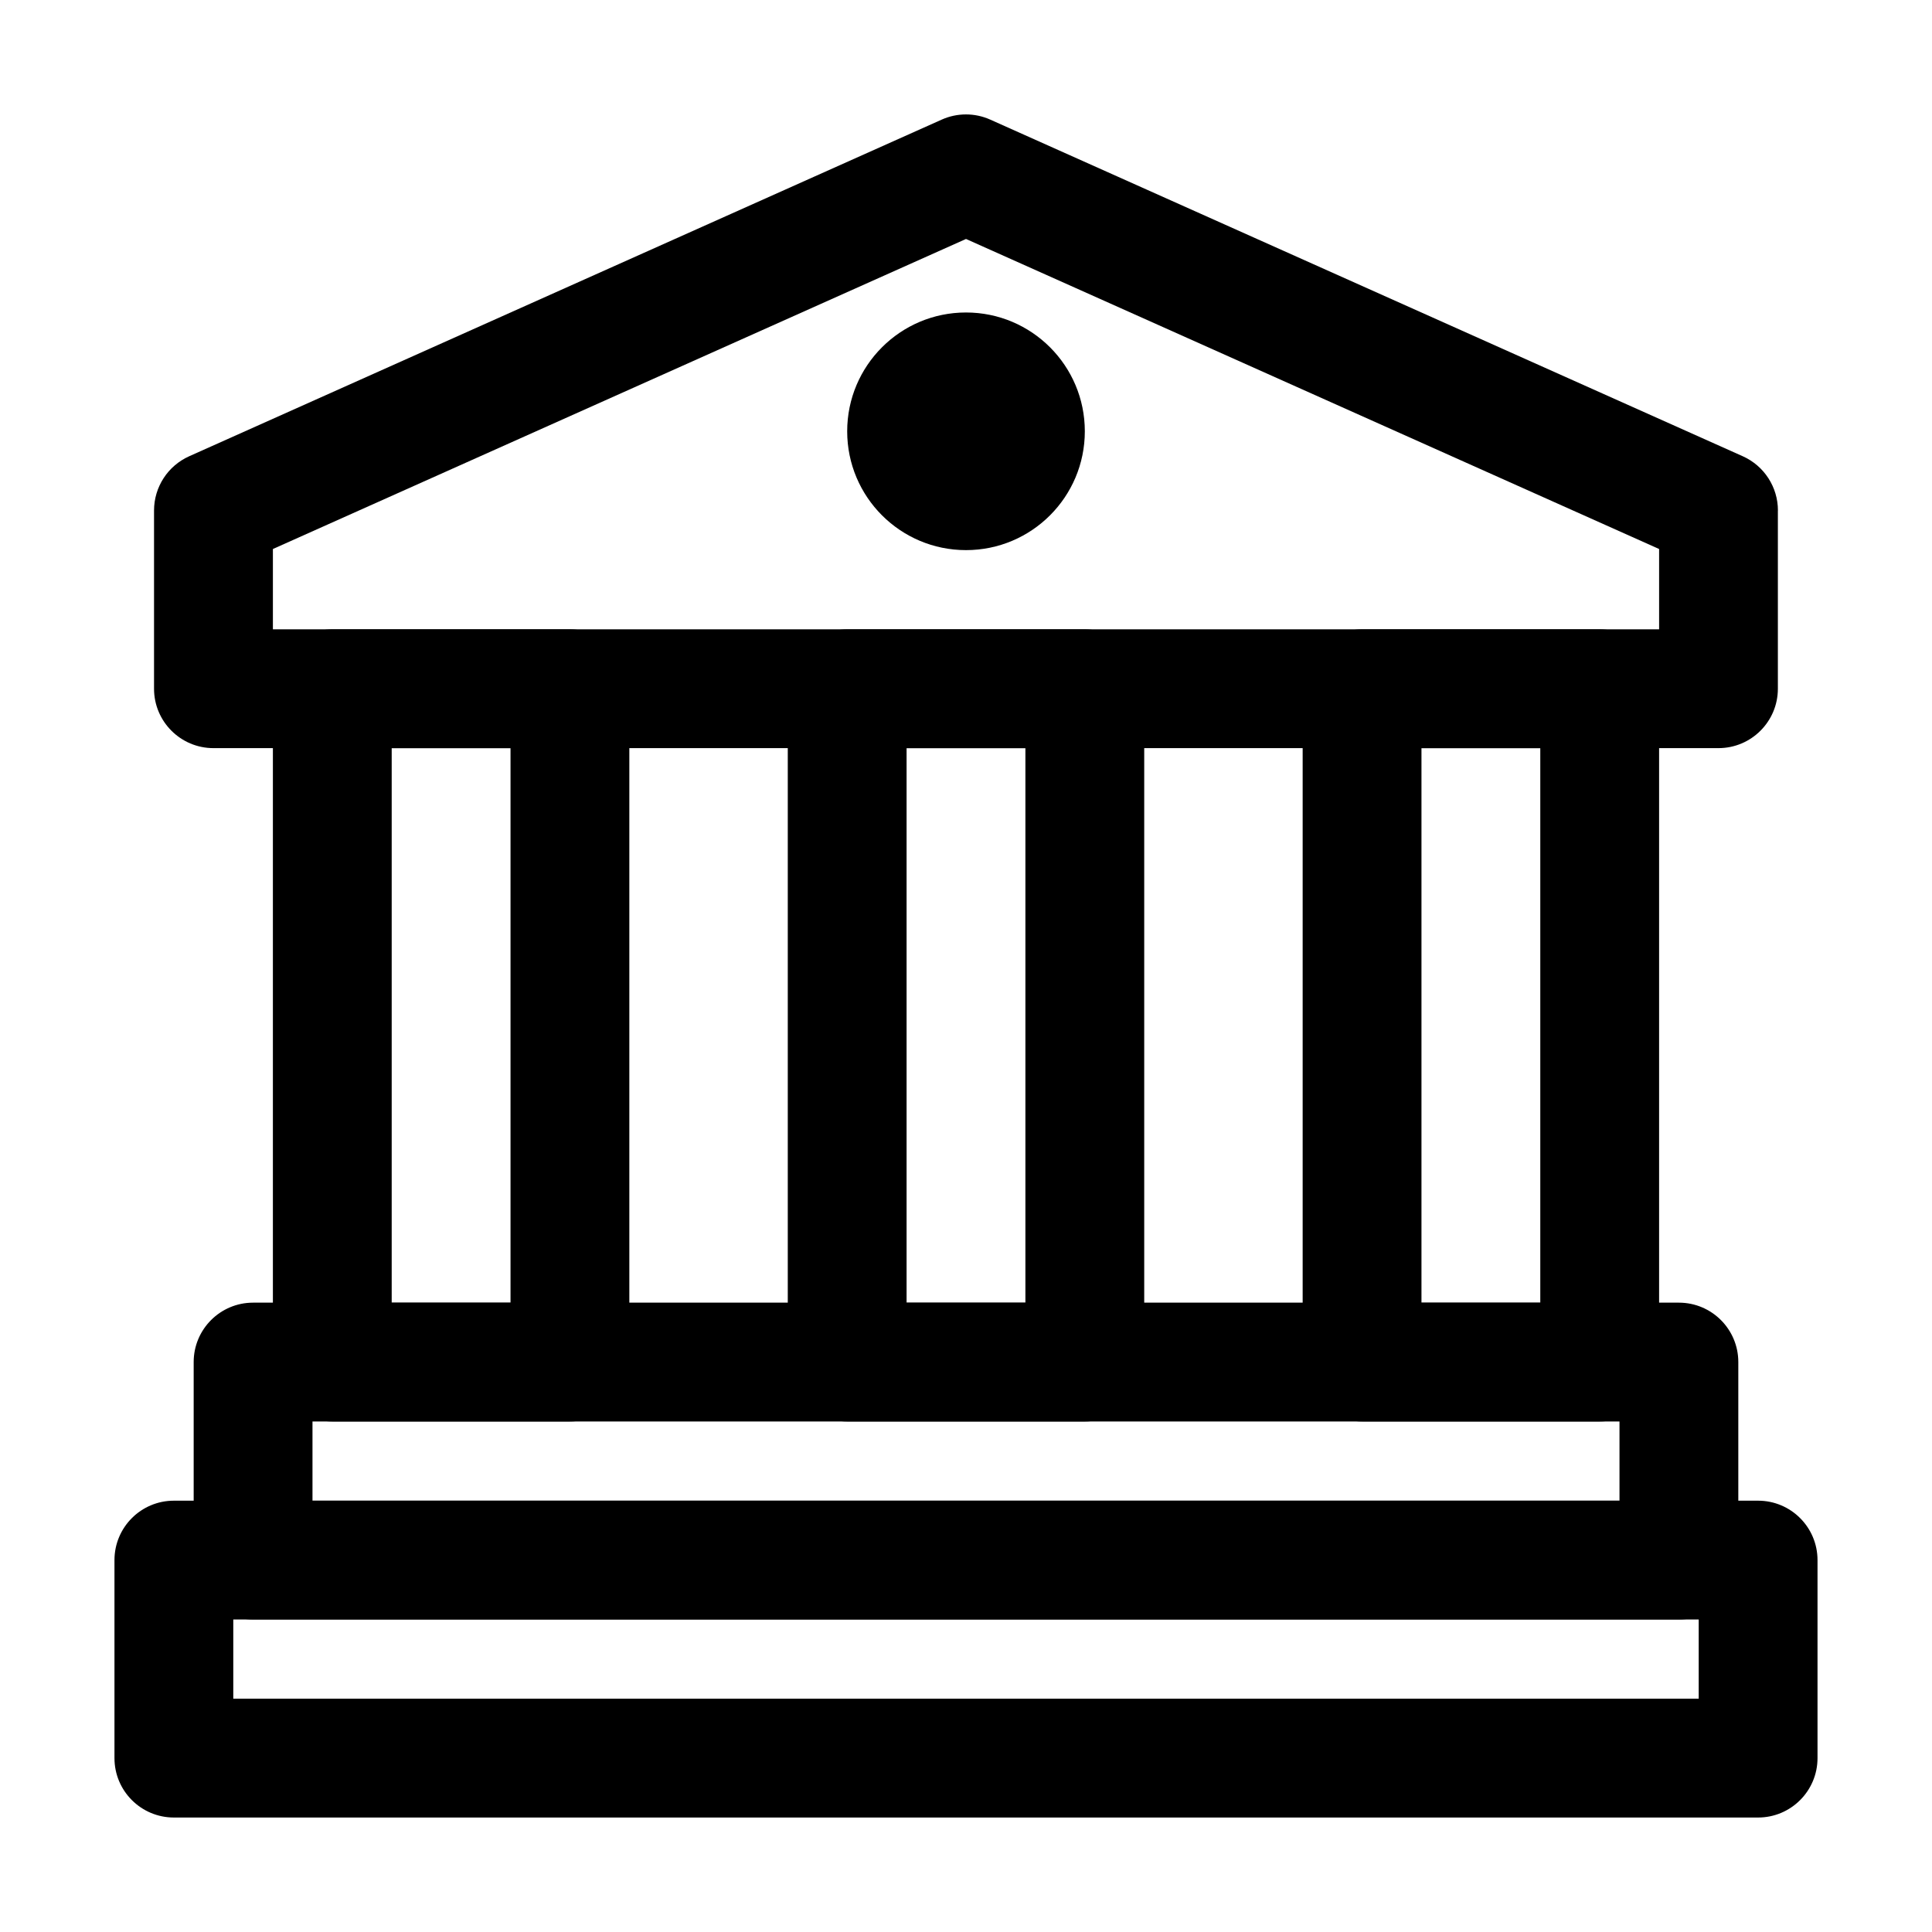
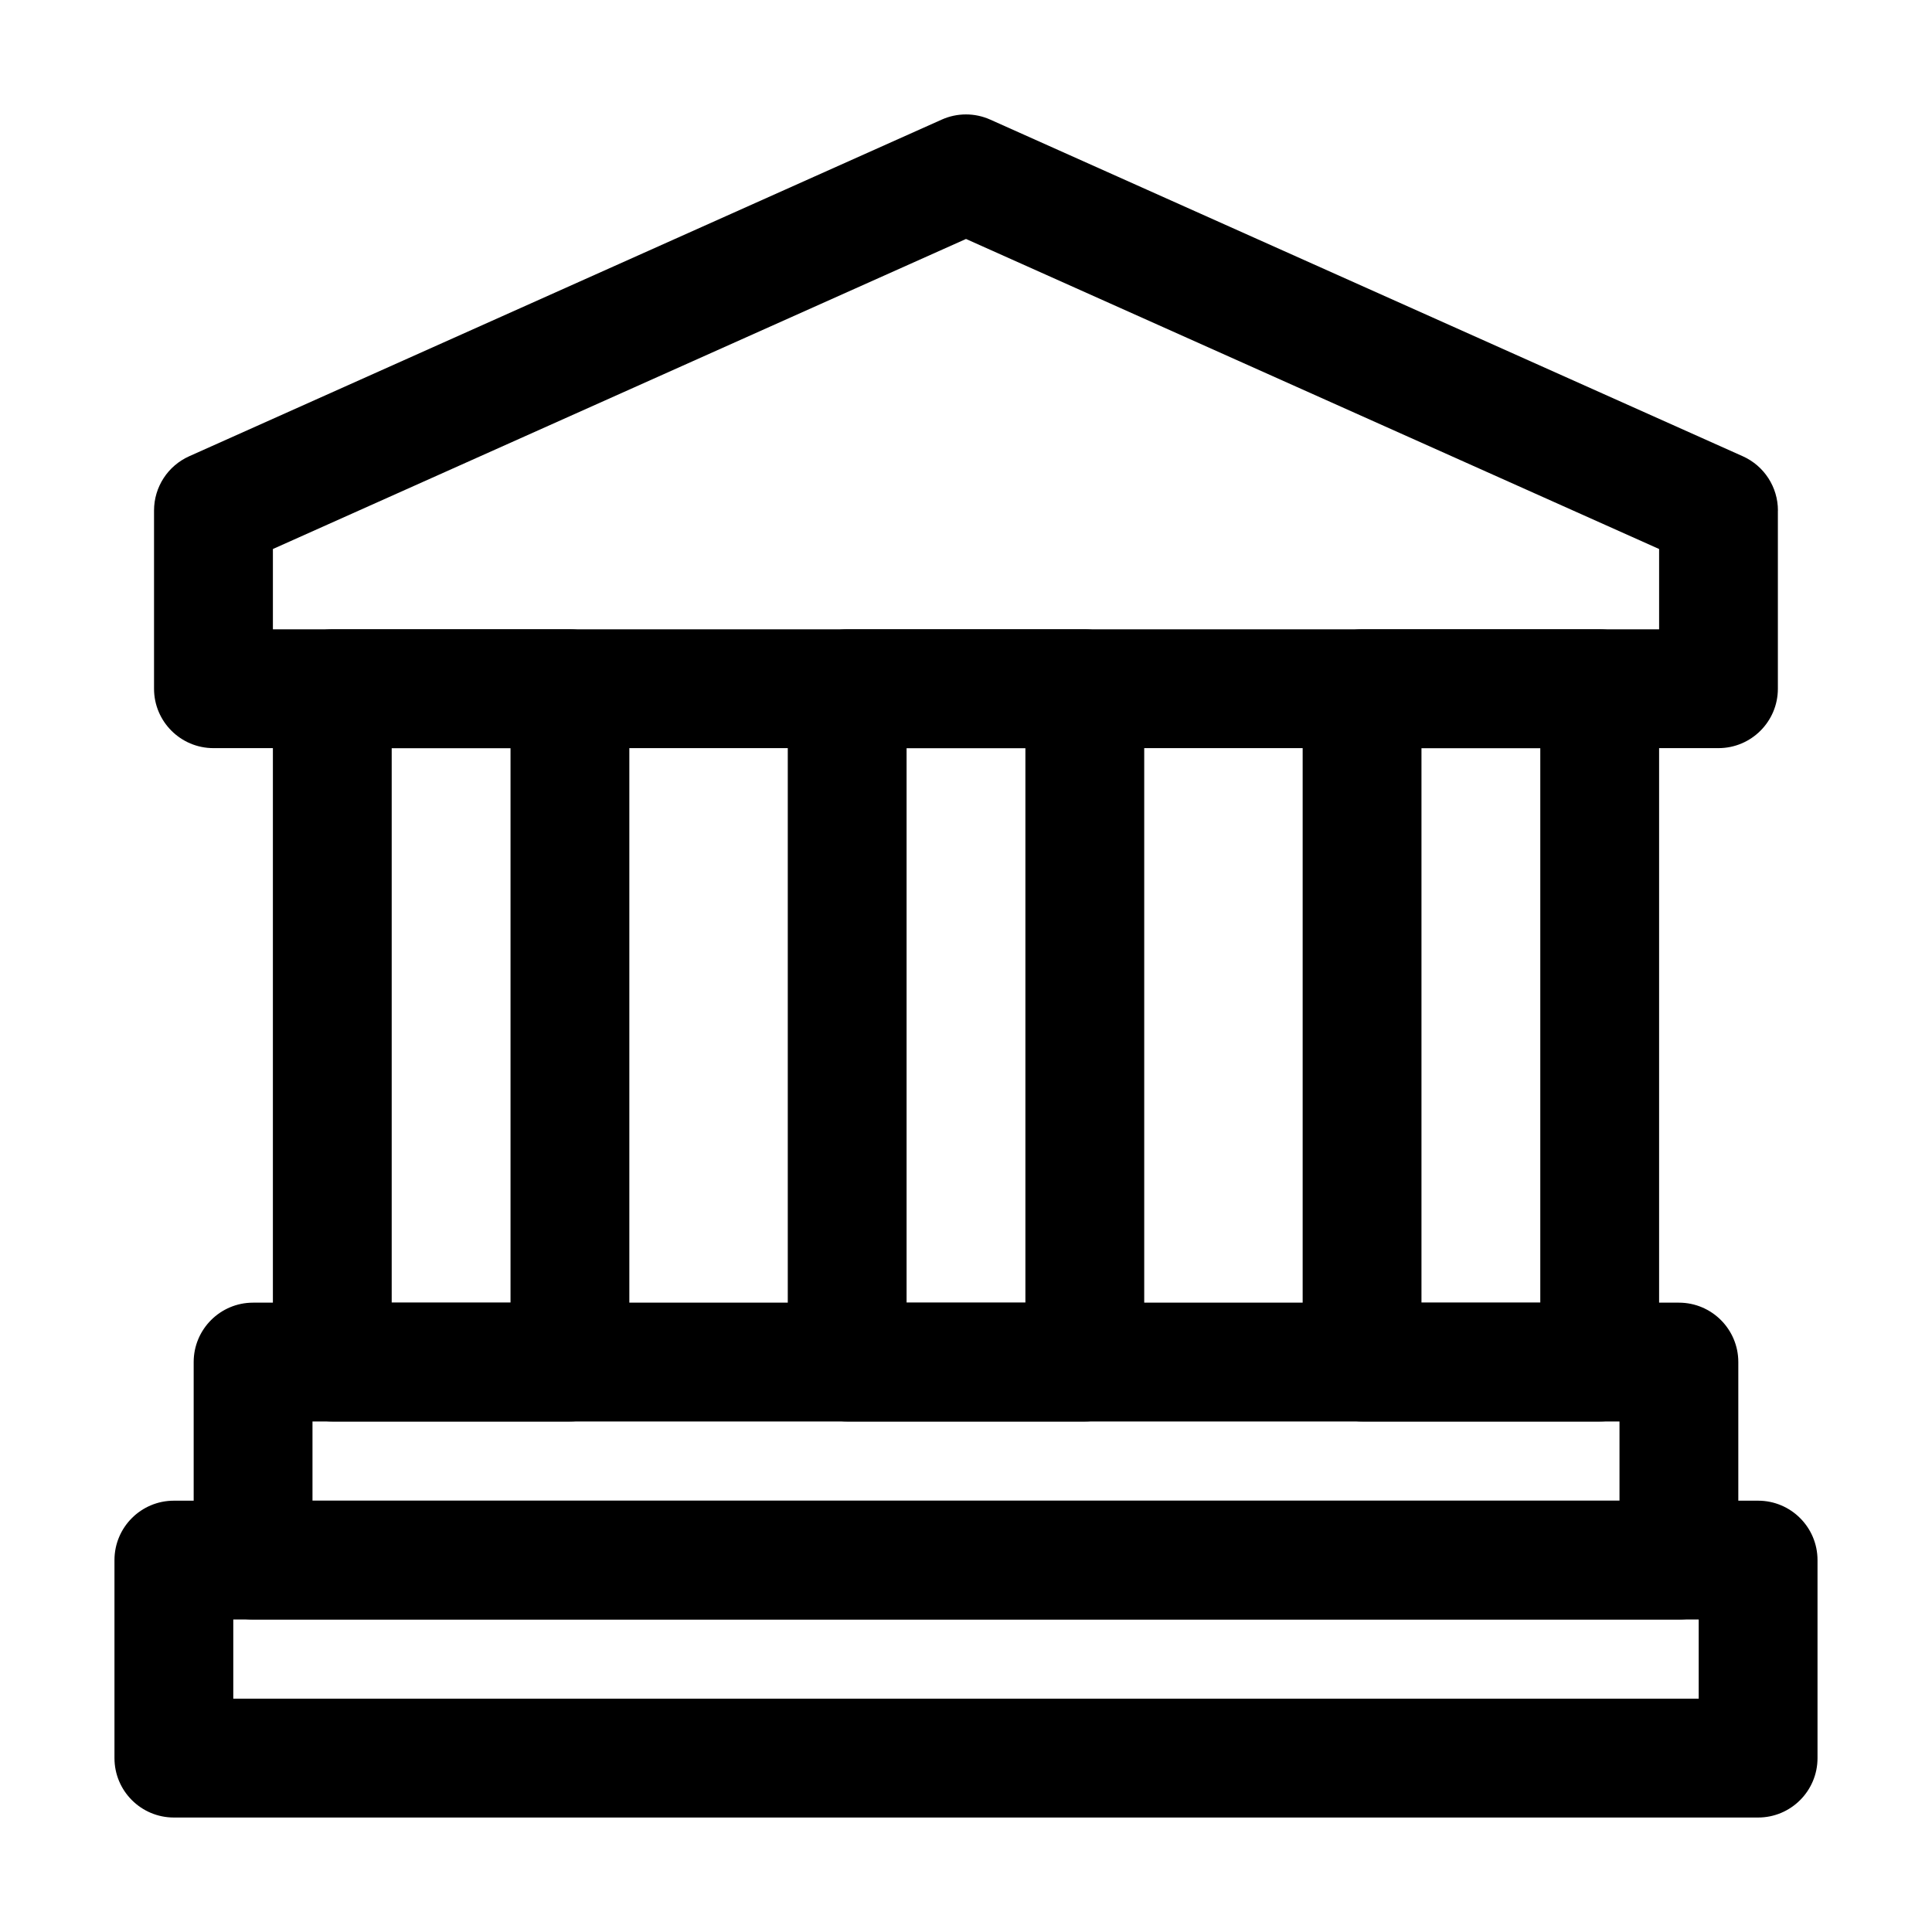
<svg xmlns="http://www.w3.org/2000/svg" fill="#000000" width="800px" height="800px" version="1.1" viewBox="144 144 512 512">
  <g fill-rule="evenodd">
    <path d="m625.66 557.44c0-8.691-7.055-15.742-15.742-15.742h-419.84c-8.691 0-15.742 7.055-15.742 15.742v52.48c0 8.691 7.055 15.742 15.742 15.742h419.84c8.691 0 15.742-7.055 15.742-15.742zm-31.488 15.742v20.992h-388.35v-20.992z" />
    <path d="m604.67 504.96c0-8.691-7.055-15.742-15.742-15.742h-377.86c-8.691 0-15.742 7.055-15.742 15.742v52.48c0 8.691 7.055 15.742 15.742 15.742h377.86c8.691 0 15.742-7.055 15.742-15.742zm-31.488 15.742v20.992h-346.37v-20.992z" />
    <path d="m615.17 279.29c0-6.215-3.652-11.84-9.32-14.379l-199.43-89.215c-4.094-1.828-8.754-1.828-12.848 0l-199.43 89.215c-5.668 2.539-9.32 8.164-9.32 14.379v47.23c0 8.691 7.055 15.742 15.742 15.742h398.85c8.691 0 15.742-7.055 15.742-15.742v-47.23zm-31.488 10.203v21.285h-367.36v-21.285s183.68-82.164 183.68-82.164z" />
    <path d="m447.23 326.53c0-8.691-7.055-15.742-15.742-15.742h-62.977c-8.691 0-15.742 7.055-15.742 15.742v178.43c0 8.691 7.055 15.742 15.742 15.742h62.977c8.691 0 15.742-7.055 15.742-15.742zm-31.488 15.742v146.95h-31.488v-146.95z" />
    <path d="m310.78 326.53c0-8.691-7.055-15.742-15.742-15.742h-62.977c-8.691 0-15.742 7.055-15.742 15.742v178.43c0 8.691 7.055 15.742 15.742 15.742h62.977c8.691 0 15.742-7.055 15.742-15.742zm-31.488 15.742v146.95h-31.488v-146.95z" />
    <path d="m583.68 326.53c0-8.691-7.055-15.742-15.742-15.742h-62.977c-8.691 0-15.742 7.055-15.742 15.742v178.43c0 8.691 7.055 15.742 15.742 15.742h62.977c8.691 0 15.742-7.055 15.742-15.742zm-31.488 15.742v146.95h-31.488v-146.95z" />
-     <path d="m431.49 258.3c0 17.391-14.098 31.488-31.488 31.488s-31.488-14.098-31.488-31.488 14.098-31.488 31.488-31.488 31.488 14.098 31.488 31.488" />
  </g>
</svg>